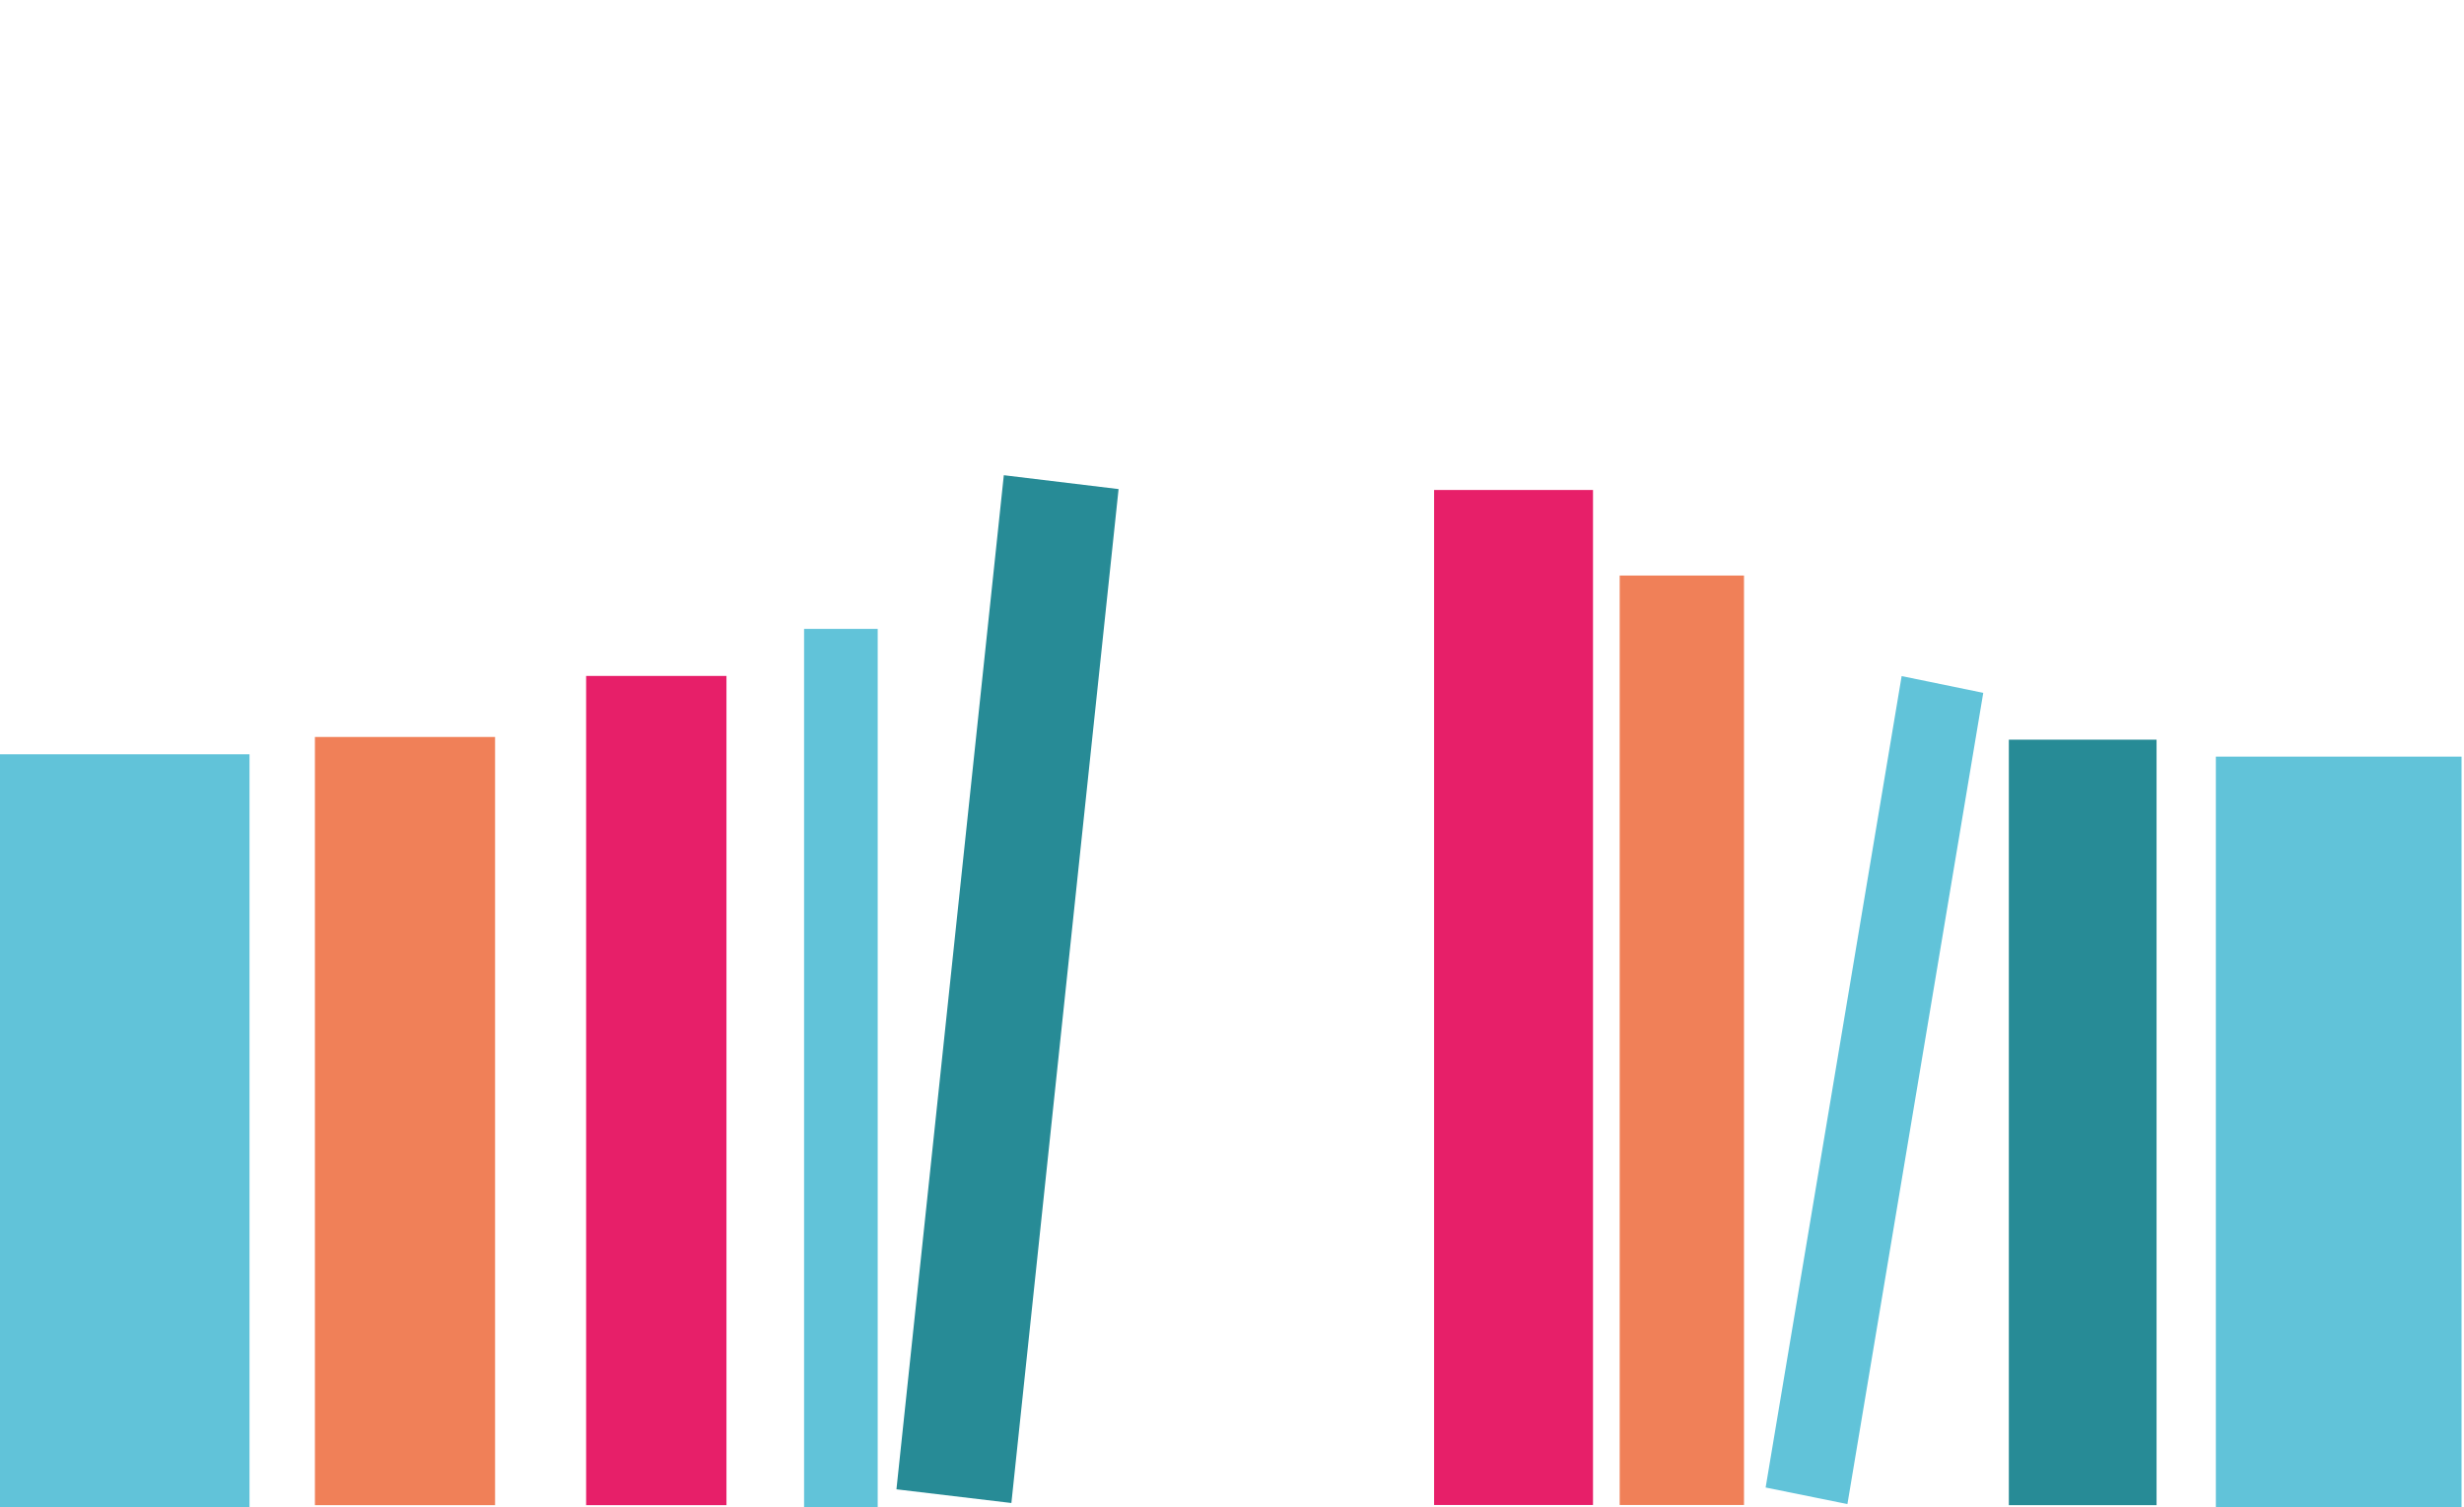
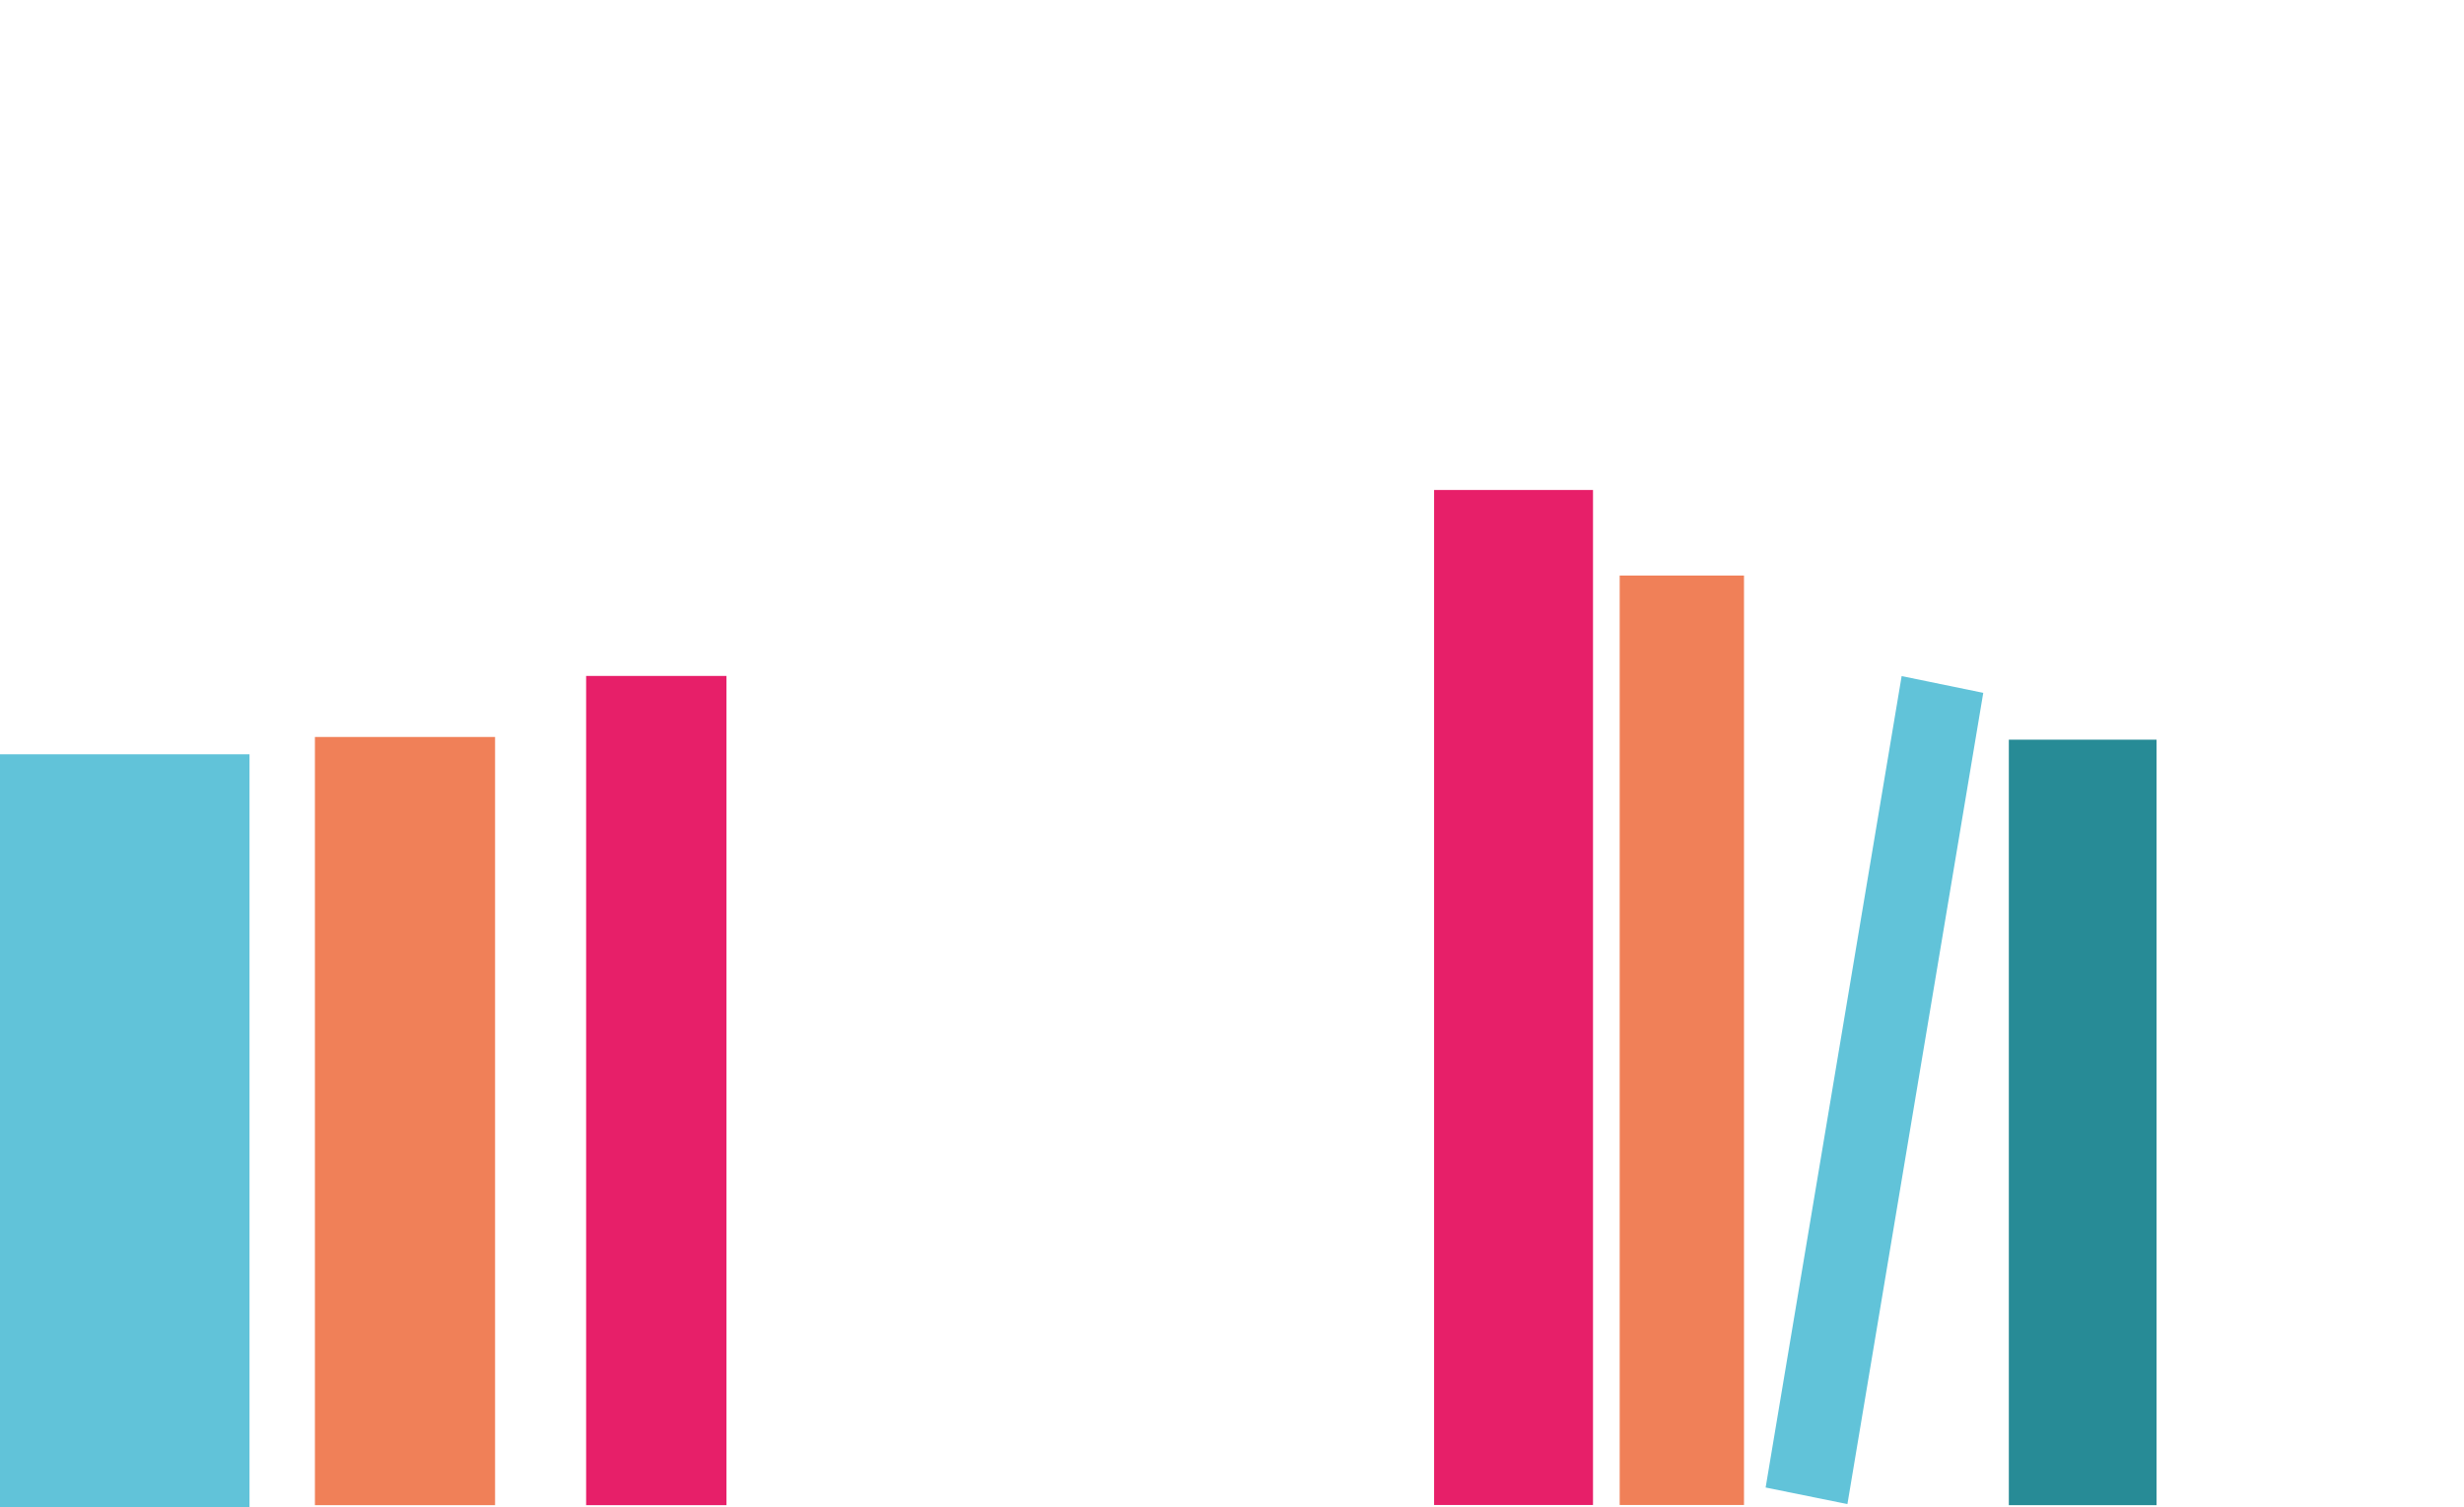
<svg xmlns="http://www.w3.org/2000/svg" width="582" height="356" viewBox="0 0 582 356" fill="none">
  <g clip-path="url(#clip0_1007_240)">
    <path d="M171.593 159.648H138.444V355.519H171.593V159.648Z" fill="#E71F69" />
  </g>
  <g clip-path="url(#clip1_1007_240)">
    <g filter="url(#filter0_d_1007_240)">
-       <path d="M207.317 144.541H189.871V355.476H207.317V144.541Z" fill="#61C3D9" />
-     </g>
+       </g>
  </g>
-   <path d="M237.103 112.244L264.21 115.521L238.891 355.008L211.742 351.774L237.103 112.244Z" fill="#278B96" />
  <path d="M326.555 343.052C327.552 342.94 328.562 343.08 329.491 343.459C330.42 343.838 331.239 344.444 331.874 345.222C332.292 345.958 332.523 346.785 332.548 347.631C332.573 348.476 332.391 349.316 332.018 350.075C331.644 350.834 331.091 351.491 330.406 351.987C329.721 352.484 328.925 352.806 328.087 352.924C317.789 354.754 284.002 354.328 278.002 354.328C267.109 354.328 268.981 350.073 268.428 340.924C268.428 329.435 267.619 314.031 267.534 302.627C267.449 291.222 267.789 291.393 278.172 290.499L324.384 289.137C331.406 288.882 333.193 290.499 333.278 297.648C333.278 312.073 332.895 321.563 332.725 335.945C332.725 339.733 330.129 339.435 327.619 339.733C318.257 340.882 302.087 342.669 295.023 344.286C310.64 343.945 324.555 343.137 326.512 343.222" fill="white" />
  <path d="M277.024 290.881C276.343 290.54 276.258 289.817 276.088 289.136C275.755 287.607 275.942 286.009 276.621 284.598C277.299 283.187 278.43 282.044 279.833 281.349C281.322 280.668 281.279 278.37 281.237 276.753C281.237 254.753 280.343 234.201 280.726 212.243C281.194 187.52 281.833 163.435 283.067 138.754C283.407 131.435 284.301 124.84 284.982 117.478C285.279 113.818 287.705 112.84 290.769 112.925C297.875 112.925 304.982 112.925 312.045 113.351C314.215 113.351 315.194 116.372 315.237 118.074C315.747 135.095 316.641 151.137 316.854 168.286C317.109 186.711 317.364 205.095 317.364 223.605C317.364 234.966 316.768 246.286 316.768 257.647C316.613 264.317 316.968 270.989 317.832 277.605C318.258 280.37 319.747 280.072 321.322 281.264C322.896 282.455 322.471 284.2 322.598 285.774C314.088 286.881 287.024 290.796 279.024 291.179C277.62 291.179 277.492 291.179 276.982 291.179" fill="white" />
  <path d="M300.852 87.522C295.916 87.522 290.979 87.522 286.043 87.522C283.788 87.522 281.107 87.522 281.107 84.968C281.107 82.415 281.618 81.905 285.362 81.394C295.022 80.713 304.767 80.373 314.426 80.245C315.22 80.253 315.986 80.538 316.592 81.05C317.198 81.564 317.606 82.272 317.745 83.054C317.875 83.891 317.684 84.745 317.211 85.448C316.737 86.15 316.016 86.647 315.192 86.841C310.443 87.353 305.671 87.623 300.894 87.65" fill="white" />
-   <path d="M308.472 88.542C314.812 88.542 316.174 90.755 314.727 101.095C314.588 101.695 314.245 102.227 313.755 102.6C313.266 102.973 312.661 103.163 312.046 103.138C303.876 103.648 295.706 103.903 287.493 103.988C283.238 103.988 283.493 99.18 283.238 95.478C283.238 92.585 282.216 88.925 287.493 88.968L308.472 88.542Z" fill="white" />
+   <path d="M308.472 88.542C314.812 88.542 316.174 90.755 314.727 101.095C314.588 101.695 314.245 102.227 313.755 102.6C313.266 102.973 312.661 103.163 312.046 103.138C283.238 103.988 283.493 99.18 283.238 95.478C283.238 92.585 282.216 88.925 287.493 88.968L308.472 88.542Z" fill="white" />
  <path d="M318.554 110.711C317.916 111.393 317.107 111.222 316.214 111.222H282.639C280.044 111.222 279.746 108.073 279.363 106.201C278.767 103.435 280.469 102.158 283.618 101.945C293.065 101.945 302.469 101.35 311.873 101.18C320.384 101.18 320.724 101.18 319.32 109.222C319.283 109.706 319.071 110.16 318.724 110.499" fill="white" />
  <path d="M289.791 3.011C289.78 2.357 289.981 1.718 290.365 1.188C290.749 0.659 291.294 0.268 291.918 0.075C292.204 -0.01 292.506 -0.023 292.798 0.036C293.091 0.095 293.364 0.225 293.595 0.414C293.825 0.602 294.006 0.845 294.122 1.119C294.238 1.394 294.285 1.693 294.259 1.99V13.181L303.025 12.415C303.303 12.36 303.591 12.365 303.868 12.43C304.145 12.495 304.404 12.618 304.63 12.791C304.856 12.964 305.041 13.183 305.176 13.434C305.31 13.685 305.389 13.961 305.407 14.245C305.365 14.855 305.099 15.428 304.658 15.852C304.218 16.277 303.636 16.523 303.025 16.543L294.259 17.309V25.309C298.514 24.926 301.62 28.926 302.259 34.968C303.663 31.181 306.514 22.543 310.173 22.457C312.982 22.457 314.429 25.351 315.28 27.521C316.212 31.737 316.922 35.998 317.407 40.287C319.194 48.798 322.726 60.33 323.322 62.159C323.322 62.159 324.301 65.393 323.62 65.649C322.939 65.904 321.067 64.883 320.301 64.202C319.291 63.19 318.406 62.062 317.663 60.84C315.237 57.053 313.407 53.01 311.11 49.096C310.335 47.326 308.997 45.861 307.304 44.93C305.611 43.999 303.658 43.653 301.748 43.947L319.237 76.372C319.237 76.372 319.663 77.053 319.492 77.436C319.375 77.606 319.215 77.743 319.028 77.832C318.842 77.922 318.635 77.961 318.429 77.947L292.897 79.138C292.897 79.138 289.535 79.436 289.067 78.627C288.765 78.005 288.619 77.319 288.642 76.627V45.181C282.905 49.882 278.685 56.174 276.514 63.266C276.174 64.074 276.046 64.415 275.45 64.415C274.855 64.415 274.599 63.989 274.429 63.266C274.151 62.202 273.938 61.122 273.791 60.032C271.748 46.159 278.046 25.989 283.62 25.436C286.003 25.181 289.067 29.436 289.791 30.5V17.734L283.62 18.245C283.342 18.287 283.058 18.27 282.786 18.197C282.515 18.124 282.261 17.996 282.041 17.82C281.822 17.644 281.64 17.425 281.509 17.176C281.378 16.927 281.3 16.653 281.28 16.372C281.349 15.765 281.63 15.202 282.074 14.781C282.518 14.361 283.095 14.111 283.706 14.075L289.791 13.564V3.011Z" fill="white" />
  <path d="M376.269 115.733H338.737V355.476H376.269V115.733Z" fill="#E71F69" />
  <path d="M411.934 135.945H382.573V355.476H411.934V135.945Z" fill="#F08058" />
  <path d="M449.172 159.69L468.448 163.648L436.363 355.263L417.044 351.349L449.172 159.69Z" fill="#61C3D9" />
  <g clip-path="url(#clip2_1007_240)">
    <path d="M509.382 174.711H474.489V355.518H509.382V174.711Z" fill="#278B96" />
  </g>
  <g clip-path="url(#clip3_1007_240)">
    <g filter="url(#filter1_d_1007_240)">
-       <path d="M581.469 174.711H523.385V355.518H581.469V174.711Z" fill="#61C3D9" />
-     </g>
+       </g>
  </g>
  <g clip-path="url(#clip4_1007_240)">
    <g filter="url(#filter2_d_1007_240)">
      <path d="M58.936 174.159H0V355.519H58.936V174.159Z" fill="#61C3D9" />
    </g>
  </g>
  <g clip-path="url(#clip5_1007_240)">
    <path d="M116.936 174.073H74.383V355.519H116.936V174.073Z" fill="#F08058" />
  </g>
  <defs>
    <filter id="filter0_d_1007_240" x="185.871" y="144.541" width="25.447" height="218.935" filterUnits="userSpaceOnUse" color-interpolation-filters="sRGB">
      <feFlood flood-opacity="0" result="BackgroundImageFix" />
      <feColorMatrix in="SourceAlpha" type="matrix" values="0 0 0 0 0 0 0 0 0 0 0 0 0 0 0 0 0 0 127 0" result="hardAlpha" />
      <feOffset dy="4" />
      <feGaussianBlur stdDeviation="2" />
      <feComposite in2="hardAlpha" operator="out" />
      <feColorMatrix type="matrix" values="0 0 0 0 0 0 0 0 0 0 0 0 0 0 0 0 0 0 0.25 0" />
      <feBlend mode="normal" in2="BackgroundImageFix" result="effect1_dropShadow_1007_240" />
      <feBlend mode="normal" in="SourceGraphic" in2="effect1_dropShadow_1007_240" result="shape" />
    </filter>
    <filter id="filter1_d_1007_240" x="519.385" y="174.711" width="66.085" height="188.807" filterUnits="userSpaceOnUse" color-interpolation-filters="sRGB">
      <feFlood flood-opacity="0" result="BackgroundImageFix" />
      <feColorMatrix in="SourceAlpha" type="matrix" values="0 0 0 0 0 0 0 0 0 0 0 0 0 0 0 0 0 0 127 0" result="hardAlpha" />
      <feOffset dy="4" />
      <feGaussianBlur stdDeviation="2" />
      <feComposite in2="hardAlpha" operator="out" />
      <feColorMatrix type="matrix" values="0 0 0 0 0 0 0 0 0 0 0 0 0 0 0 0 0 0 0.25 0" />
      <feBlend mode="normal" in2="BackgroundImageFix" result="effect1_dropShadow_1007_240" />
      <feBlend mode="normal" in="SourceGraphic" in2="effect1_dropShadow_1007_240" result="shape" />
    </filter>
    <filter id="filter2_d_1007_240" x="-4" y="174.159" width="66.936" height="189.36" filterUnits="userSpaceOnUse" color-interpolation-filters="sRGB">
      <feFlood flood-opacity="0" result="BackgroundImageFix" />
      <feColorMatrix in="SourceAlpha" type="matrix" values="0 0 0 0 0 0 0 0 0 0 0 0 0 0 0 0 0 0 127 0" result="hardAlpha" />
      <feOffset dy="4" />
      <feGaussianBlur stdDeviation="2" />
      <feComposite in2="hardAlpha" operator="out" />
      <feColorMatrix type="matrix" values="0 0 0 0 0 0 0 0 0 0 0 0 0 0 0 0 0 0 0.25 0" />
      <feBlend mode="normal" in2="BackgroundImageFix" result="effect1_dropShadow_1007_240" />
      <feBlend mode="normal" in="SourceGraphic" in2="effect1_dropShadow_1007_240" result="shape" />
    </filter>
    <clipPath id="clip0_1007_240">
      <rect width="35.6" height="197.778" fill="white" transform="translate(138.444 158.223)" />
    </clipPath>
    <clipPath id="clip1_1007_240">
      <rect width="19.778" height="213.6" fill="white" transform="translate(189.867 142.4)" />
    </clipPath>
    <clipPath id="clip2_1007_240">
      <rect width="39.556" height="181.956" fill="white" transform="translate(470.711 174.045)" />
    </clipPath>
    <clipPath id="clip3_1007_240">
      <rect width="59.333" height="181.956" fill="white" transform="translate(522.133 174.045)" />
    </clipPath>
    <clipPath id="clip4_1007_240">
      <rect width="59.333" height="181.956" fill="white" transform="translate(0 174.045)" />
    </clipPath>
    <clipPath id="clip5_1007_240">
      <rect width="47.467" height="181.956" fill="white" transform="translate(71.2 174.045)" />
    </clipPath>
  </defs>
</svg>